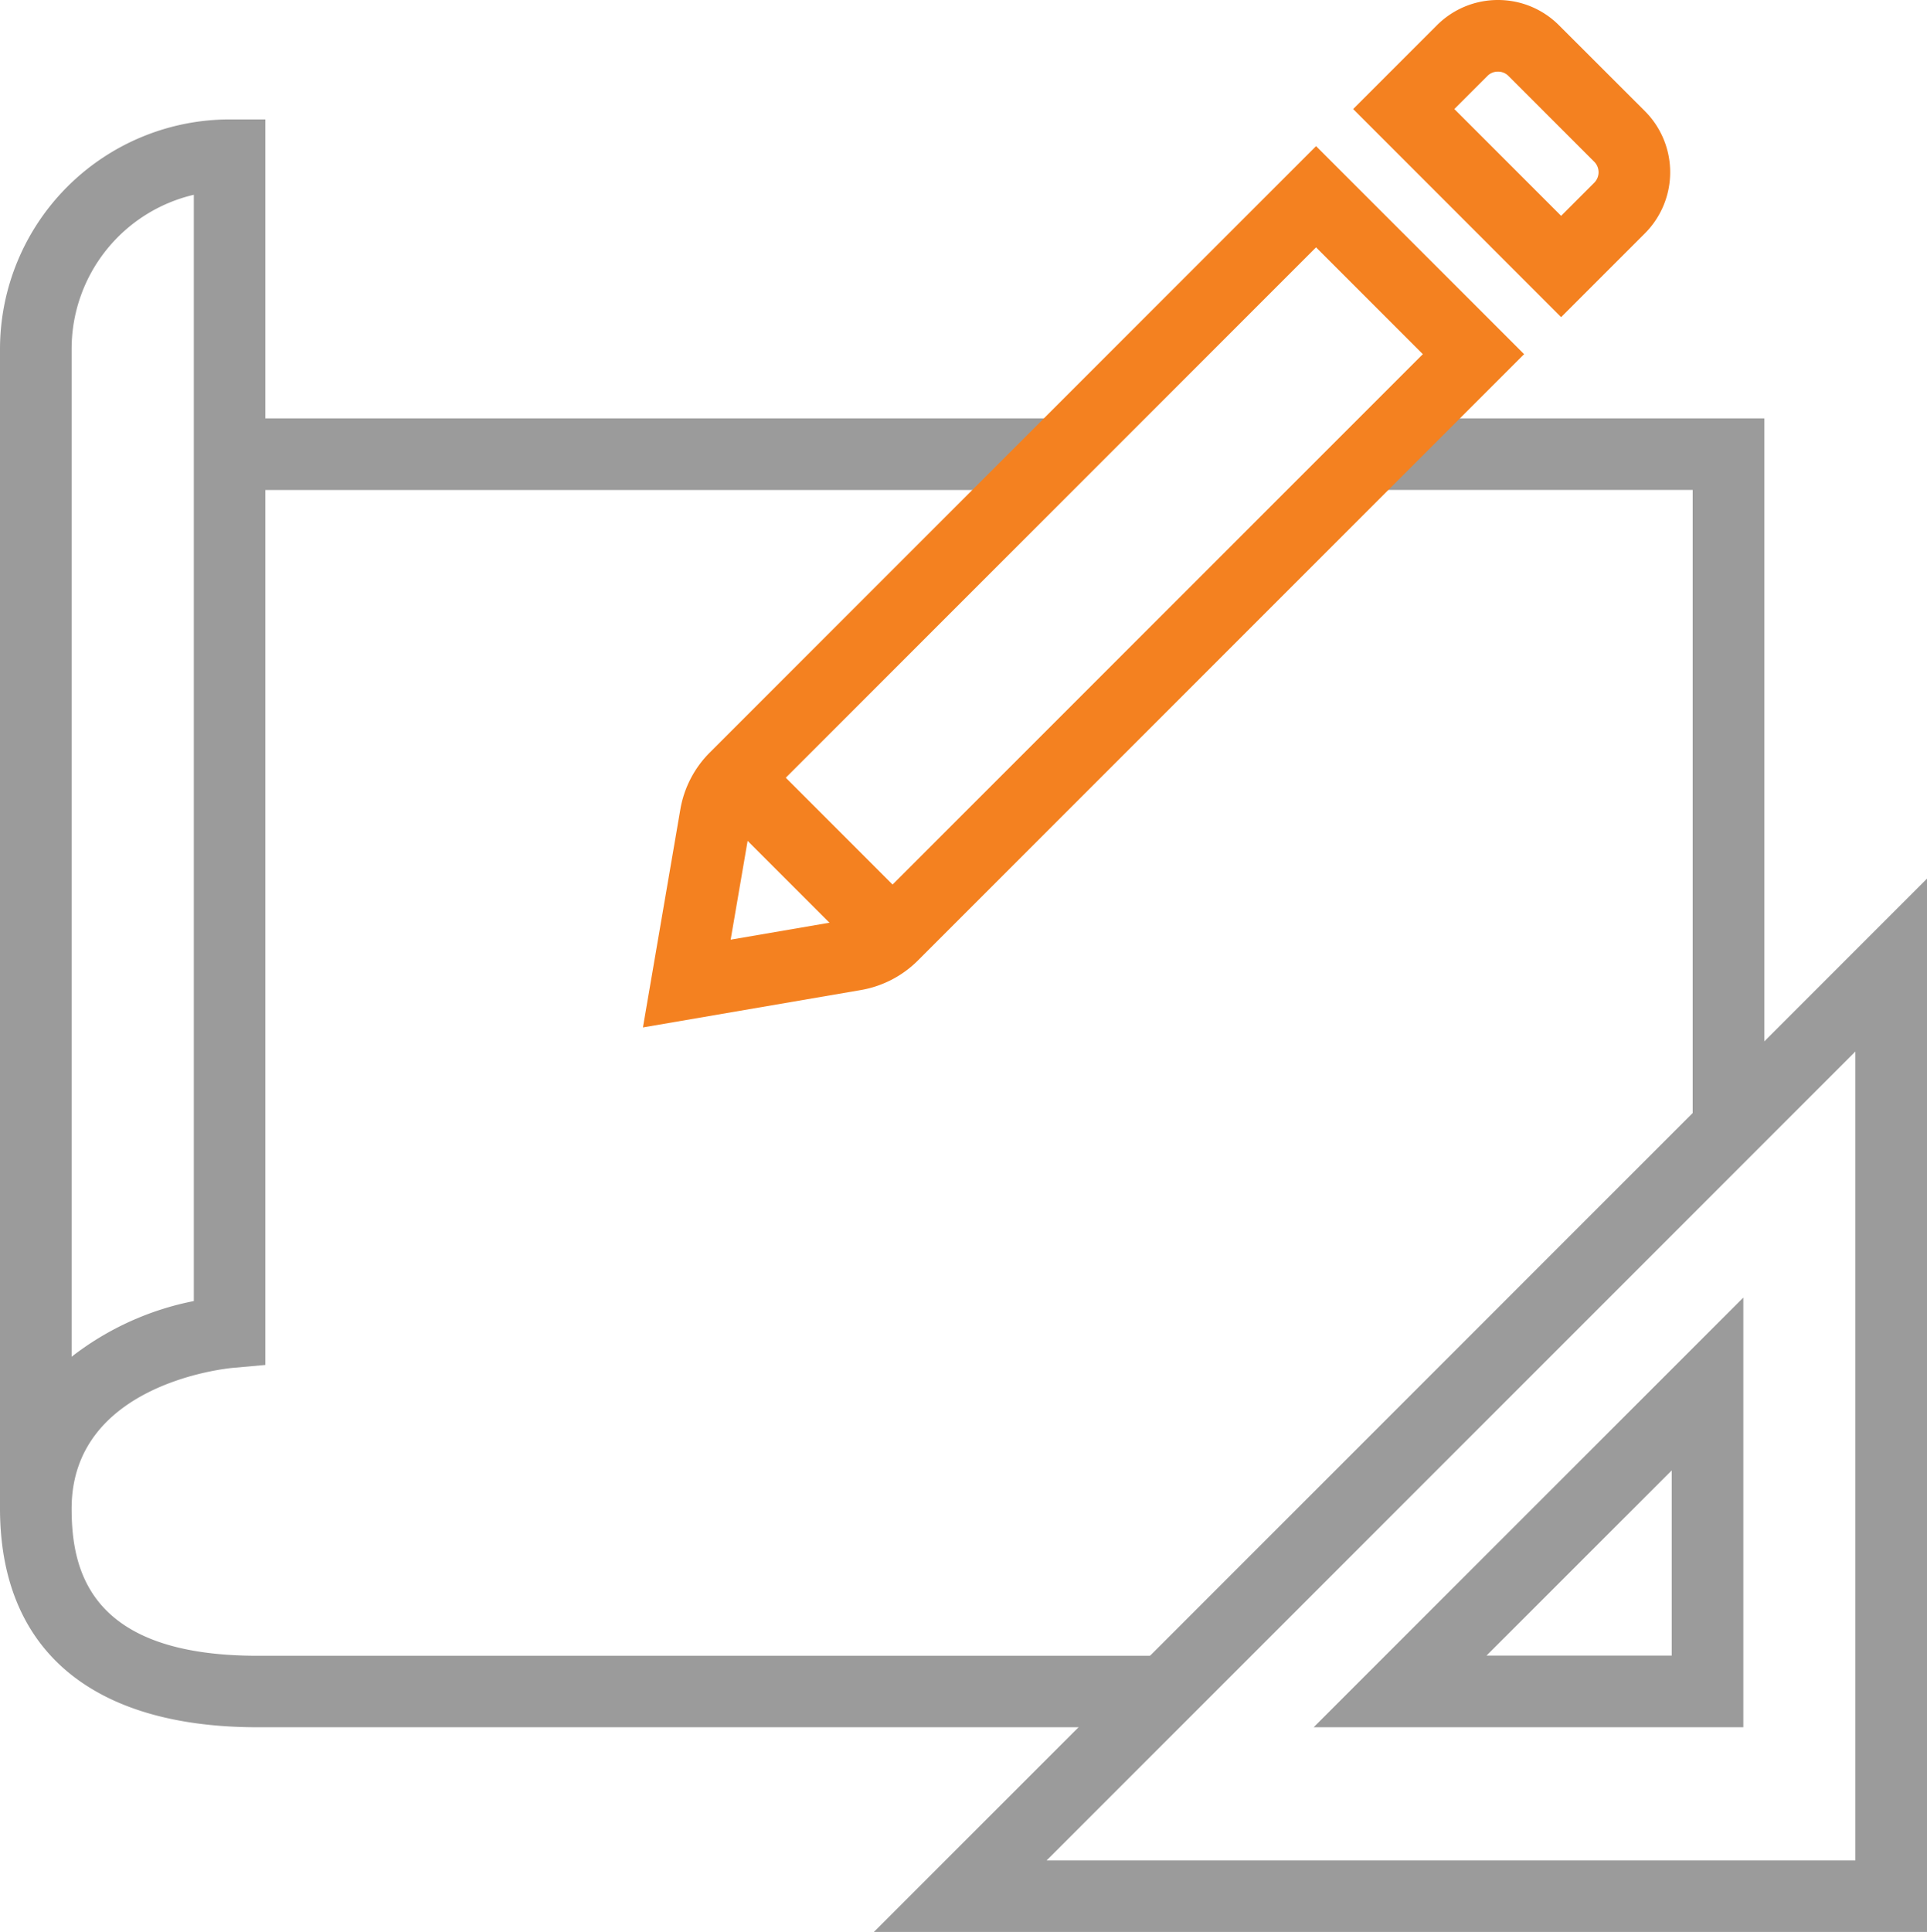
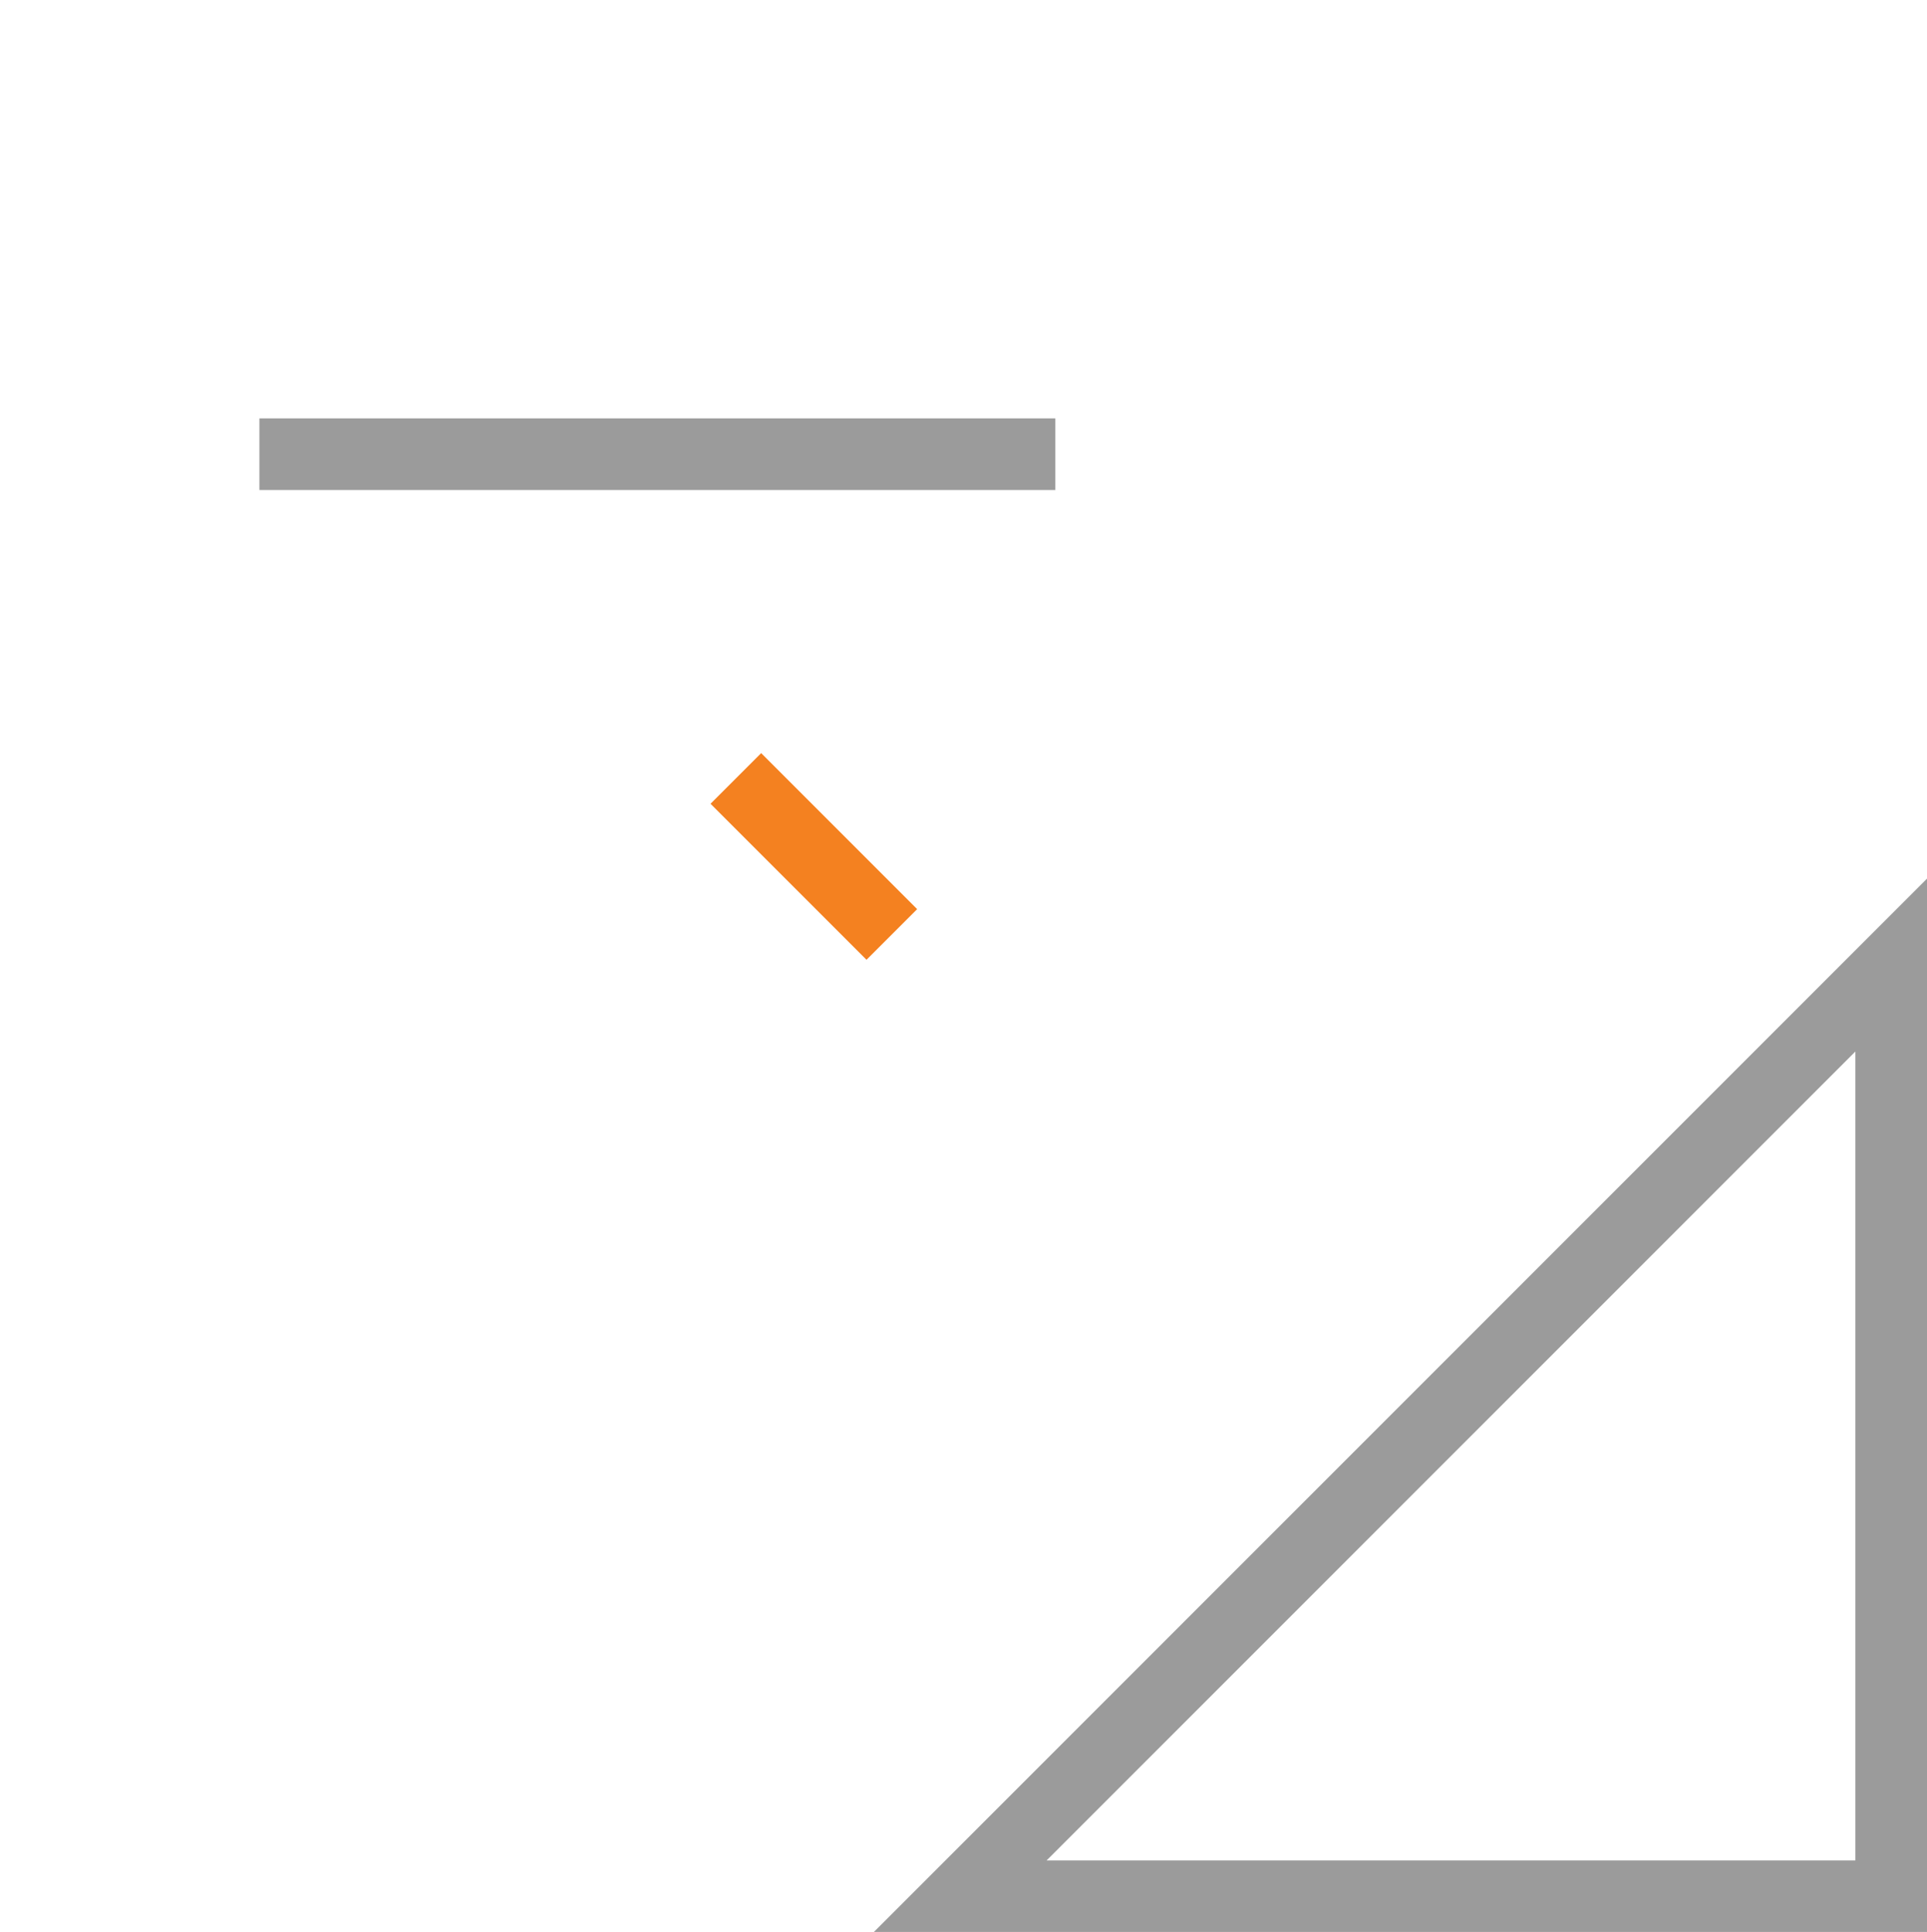
<svg xmlns="http://www.w3.org/2000/svg" width="24.886" height="24.947" viewBox="0 0 24.886 24.947">
  <defs>
    <style>.a{fill:#9b9b9b;}.b{fill:#f48120;}</style>
  </defs>
  <g transform="translate(-467.963 -153.998)">
-     <path class="a" d="M483.152,176.3H471.29c-2.146,0-3.327-1-3.327-2.828V158.505a2.968,2.968,0,0,1,2.965-2.965h.462v16.082l-.422.038c-.085.008-2.08.205-2.08,1.817,0,.817.249,1.9,2.4,1.9h11.862Zm-12.686-19.787a2.044,2.044,0,0,0-1.578,1.987v13.016a3.748,3.748,0,0,1,1.578-.719Z" />
-     <path class="a" d="M490.748,168.566h-.925v-8.242H485.7V159.4h5.048Z" />
    <rect class="a" width="10.279" height="0.925" transform="translate(471.313 159.4)" />
    <path class="a" d="M491.924,167.575V178.02H481.479l10.445-10.445m.925-2.232-13.6,13.6h13.6v-13.6Z" />
-     <path class="a" d="M490.477,176.3h-5.549l5.549-5.548Zm-3.317-.925h2.392v-2.391Z" />
-     <path class="b" d="M484.959,157.192l1.379,1.379-7.176,7.176a.434.434,0,0,1-.237.122l-1.526.262.262-1.526a.441.441,0,0,1,.122-.237l7.176-7.176m0-1.307-7.829,7.829a1.366,1.366,0,0,0-.381.735l-.483,2.815,2.816-.483a1.372,1.372,0,0,0,.734-.38l7.83-7.83-2.687-2.686Z" />
    <rect class="b" width="0.925" height="2.849" transform="translate(477.139 164.376) rotate(-44.994)" />
-     <path class="b" d="M487.308,154.923a.187.187,0,0,1,.135.055l1.109,1.109a.192.192,0,0,1,0,.27l-.428.428-1.379-1.379.428-.428a.187.187,0,0,1,.135-.055m0-.925a1.113,1.113,0,0,0-.789.327l-1.081,1.081,2.686,2.687,1.082-1.082a1.117,1.117,0,0,0,0-1.578l-1.109-1.108a1.111,1.111,0,0,0-.789-.327Z" />
  </g>
</svg>